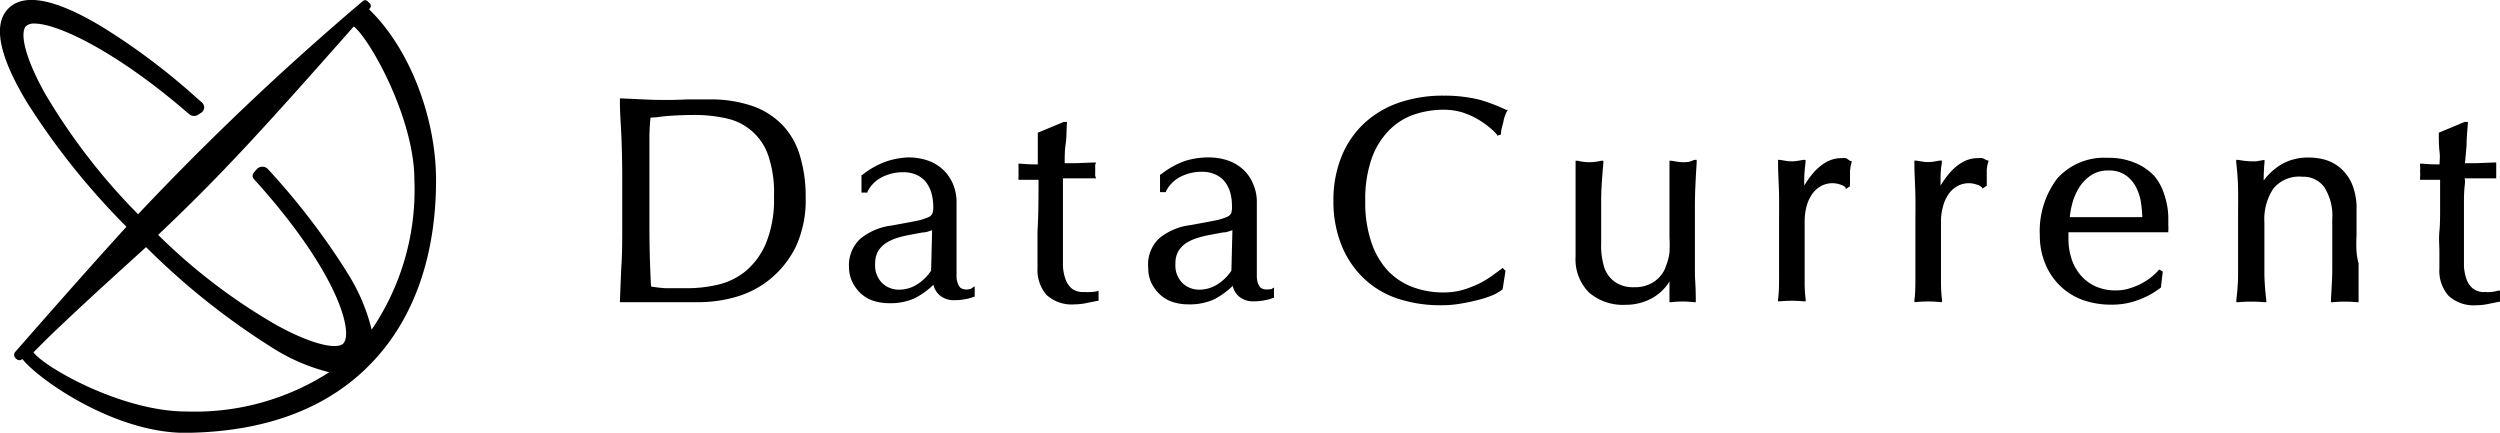
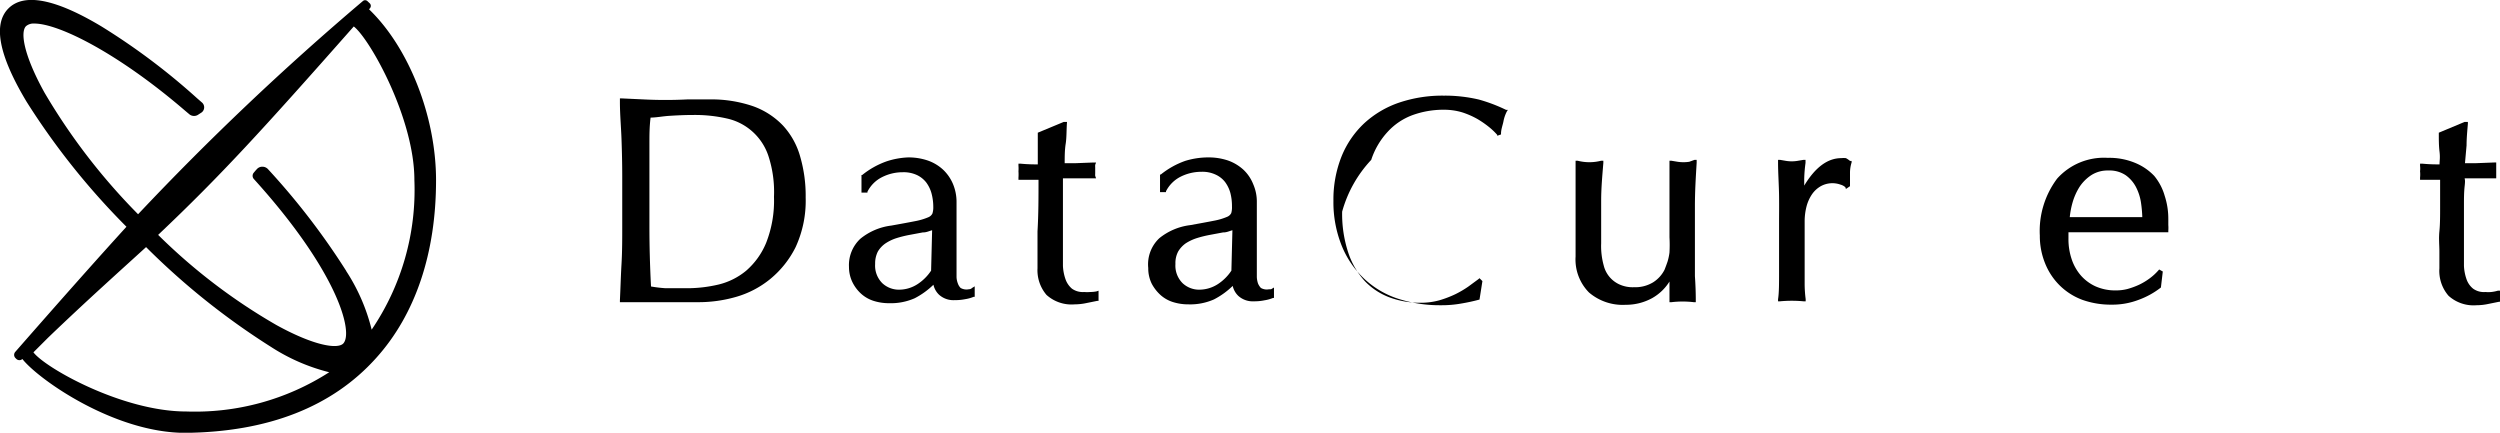
<svg xmlns="http://www.w3.org/2000/svg" width="172" height="29.77" viewBox="0 0 172 29.77">
  <g id="レイヤー_2" data-name="レイヤー 2">
    <g id="header">
      <path d="M25.39.64l.06-.07a.25.25,0,0,0,0-.33L25.27.07a.23.23,0,0,0-.3,0A189.5,189.5,0,0,0,9.5,14.74,42.5,42.5,0,0,1,3.06,6.37C1.62,3.77,1.39,2.2,1.79,1.8a.8.8,0,0,1,.57-.18c1.7,0,5.81,2.07,10.38,6l.31.26a.51.51,0,0,0,.6,0l.23-.15a.44.44,0,0,0,0-.69l-.31-.27A45.4,45.4,0,0,0,7,1.83C3.82-.08,1.66-.5.58.58S-.08,3.82,1.83,7A49.76,49.76,0,0,0,8.7,15.6c-2.11,2.32-4.49,5-7.65,8.61a.31.31,0,0,0,0,.41l.07.07a.31.31,0,0,0,.22.09.32.32,0,0,0,.2-.08h0c1.09,1.39,6.31,5.08,11.21,5.08h0c5.7-.06,10.11-1.79,13.12-5.14C28.59,21.63,30,17.4,30,12.4,30,8,28.12,3.26,25.39.64Zm-1.57,18a49,49,0,0,0-5.38-7,.52.52,0,0,0-.38-.17.49.49,0,0,0-.39.17c-.08.08-.15.17-.21.24a.33.33,0,0,0,0,.43c5.8,6.4,6.88,10.59,6.15,11.33-.4.39-2,.15-4.58-1.27a39.71,39.71,0,0,1-8.15-6.21C15.21,12.06,18,9,24.34,1.82c1.11.86,4.18,6.34,4.17,10.58a17.11,17.11,0,0,1-2.94,10.28A13.09,13.09,0,0,0,23.82,18.65ZM10.05,17a49.66,49.66,0,0,0,8.6,6.87,13.25,13.25,0,0,0,4,1.74,17.07,17.07,0,0,1-9.84,2.7h0c-4.39,0-9.7-3-10.51-4.07l1-1C6,20.65,8.2,18.69,10.05,17Z" />
      <path d="M53.87,8.64A5.31,5.31,0,0,0,51.79,7.3a8.84,8.84,0,0,0-3-.46c-.5,0-1,0-1.51,0a29.82,29.82,0,0,1-3,0l-1.5-.07h-.13V7c0,.88.08,1.73.11,2.58s.05,1.71.05,2.57v3.42c0,.86,0,1.73-.05,2.59s-.07,1.68-.11,2.5v.13h.12c.45,0,.9,0,1.33,0h1.34l1.33,0h1.33a9.28,9.28,0,0,0,2.49-.35A6.57,6.57,0,0,0,53,19.19,6.69,6.69,0,0,0,54.74,17a7.62,7.62,0,0,0,.69-3.41,9.66,9.66,0,0,0-.37-2.79A5.21,5.21,0,0,0,53.87,8.64Zm-.62,4.9a7.92,7.92,0,0,1-.54,3.17,5.11,5.11,0,0,1-1.38,1.92,4.71,4.71,0,0,1-1.91.95,9.43,9.43,0,0,1-2.16.25c-.5,0-1,0-1.47,0a9.23,9.23,0,0,1-1-.12c-.07-1.35-.11-2.73-.11-4.13V12.11c0-.71,0-1.41,0-2.12s0-1.26.08-1.9c.39,0,.82-.09,1.29-.12s1.07-.06,1.66-.06A9.89,9.89,0,0,1,50,8.15a3.89,3.89,0,0,1,2.87,2.59A7.94,7.94,0,0,1,53.25,13.54Z" />
      <path d="M66.66,19.9a.8.8,0,0,1-.57-.09.81.81,0,0,1-.19-.31,1.33,1.33,0,0,1-.09-.44c0-.18,0-.34,0-.5,0-.84,0-1.64,0-2.38s0-1.51,0-2.26a3.2,3.2,0,0,0-.24-1.25,2.91,2.91,0,0,0-.69-1,3,3,0,0,0-1.06-.63,4.11,4.11,0,0,0-1.35-.21A5.38,5.38,0,0,0,61,11.1a5.67,5.67,0,0,0-1.68.94l-.05,0v1.21h.41l0-.06a2.25,2.25,0,0,1,1-1,3.13,3.13,0,0,1,1.42-.34,2.18,2.18,0,0,1,1,.2,1.77,1.77,0,0,1,.63.51,2.27,2.27,0,0,1,.36.75,3.59,3.59,0,0,1,.12.93,1.36,1.36,0,0,1-.06.45.54.54,0,0,1-.29.26,4.24,4.24,0,0,1-.87.26c-.4.08-1,.19-1.67.31a4.18,4.18,0,0,0-2.12.9,2.47,2.47,0,0,0-.79,1.94,2.39,2.39,0,0,0,.25,1.08,2.65,2.65,0,0,0,.62.8,2.34,2.34,0,0,0,.89.48,3.47,3.47,0,0,0,1,.14,4.06,4.06,0,0,0,1.76-.34,5.4,5.4,0,0,0,1.29-.93,1.36,1.36,0,0,0,.39.69,1.47,1.47,0,0,0,1.06.37,3.54,3.54,0,0,0,.75-.07,2.44,2.44,0,0,0,.57-.16l.07,0v-.72l-.18.11A.3.3,0,0,1,66.66,19.9Zm-2.53-4.06-.07,2.78a3.22,3.22,0,0,1-.92.92,2.34,2.34,0,0,1-1.31.39,1.67,1.67,0,0,1-1.12-.44,1.7,1.7,0,0,1-.5-1.33,1.79,1.79,0,0,1,.19-.86,1.77,1.77,0,0,1,.53-.56,3,3,0,0,1,.76-.36,7.7,7.7,0,0,1,.89-.22l.91-.17C63.72,16,63.94,15.89,64.13,15.84Z" />
      <path d="M75,20.09a2.41,2.41,0,0,1-.41,0,1.28,1.28,0,0,1-.84-.23,1.5,1.5,0,0,1-.44-.64,3.2,3.2,0,0,1-.18-.93c0-.35,0-.72,0-1.08,0-1,0-2.07,0-3.1,0-.44,0-.88,0-1.32s0-.44,0-.52H74.7l.53,0h.18l-.06-.17a1.08,1.08,0,0,1,0-.16v-.42a1.23,1.23,0,0,1,0-.18l.06-.16h-.18l-1.29.05h-.69c0-.45,0-.9.07-1.34s.05-1,.09-1.48V8.39h-.23l-1.78.74v.08c0,.41,0,.82,0,1.23s0,.63,0,.87c-.27,0-.67,0-1.18-.05h-.15l0,.15a2.33,2.33,0,0,1,0,.37,3.13,3.13,0,0,1,0,.44l0,.15h.16l.37,0h.85c0,1.18,0,2.36-.07,3.55,0,.49,0,.95,0,1.37s0,.81,0,1.17A2.61,2.61,0,0,0,72,20.29a2.57,2.57,0,0,0,1.94.65,3.94,3.94,0,0,0,.81-.09l.74-.15h.09V20l-.15.05A2.55,2.55,0,0,1,75,20.09Z" />
      <path d="M87.32,19.9a.8.8,0,0,1-.57-.09,1,1,0,0,1-.2-.31,1.63,1.63,0,0,1-.08-.44c0-.18,0-.34,0-.5,0-.84,0-1.64,0-2.38s0-1.51,0-2.26a3,3,0,0,0-.25-1.25,2.75,2.75,0,0,0-.68-1,3.11,3.11,0,0,0-1.06-.63,4.15,4.15,0,0,0-1.35-.21,5.38,5.38,0,0,0-1.59.24,5.67,5.67,0,0,0-1.68.94l-.05,0v1.21h.41l0-.06a2.28,2.28,0,0,1,1-1,3.17,3.17,0,0,1,1.43-.34,2.13,2.13,0,0,1,1,.2,1.73,1.73,0,0,1,.64.51,2.27,2.27,0,0,1,.36.75,3.59,3.59,0,0,1,.11.93,1.39,1.39,0,0,1-.05.45.54.54,0,0,1-.29.26,4.24,4.24,0,0,1-.87.26c-.4.08-1,.19-1.67.31a4.18,4.18,0,0,0-2.12.9A2.47,2.47,0,0,0,79,18.44a2.38,2.38,0,0,0,.24,1.08,2.86,2.86,0,0,0,.63.8,2.34,2.34,0,0,0,.89.48,3.47,3.47,0,0,0,1,.14,4.06,4.06,0,0,0,1.76-.34,5.4,5.4,0,0,0,1.29-.93,1.36,1.36,0,0,0,.39.69,1.47,1.47,0,0,0,1.06.37,3.38,3.38,0,0,0,.74-.07,2.53,2.53,0,0,0,.58-.16l.07,0v-.72l-.18.11A.33.33,0,0,1,87.32,19.9Zm-2.53-4.06-.07,2.78a3.22,3.22,0,0,1-.92.92,2.37,2.37,0,0,1-1.32.39,1.66,1.66,0,0,1-1.11-.44,1.7,1.7,0,0,1-.5-1.33,1.69,1.69,0,0,1,.19-.86,1.85,1.85,0,0,1,.52-.56,3.18,3.18,0,0,1,.77-.36,7.7,7.7,0,0,1,.89-.22l.91-.17C84.38,16,84.6,15.89,84.79,15.84Z" />
-       <path d="M101.75,6.85a10.21,10.21,0,0,0-2.43-.27,9.31,9.31,0,0,0-3.06.48,6.77,6.77,0,0,0-2.4,1.42,6.43,6.43,0,0,0-1.56,2.28,8,8,0,0,0-.56,3.06,8,8,0,0,0,.56,3.06,6.43,6.43,0,0,0,1.54,2.28,6.2,6.2,0,0,0,2.34,1.39,9.29,9.29,0,0,0,2.94.45,7.6,7.6,0,0,0,1.43-.12c.42-.07.83-.16,1.24-.27a6.6,6.6,0,0,0,1-.34,3.24,3.24,0,0,0,.59-.37l0,0,.2-1.27-.2-.2-.08.07-.68.5a6.84,6.84,0,0,1-.9.53,7.33,7.33,0,0,1-1.1.42,4.79,4.79,0,0,1-1.29.17,6,6,0,0,1-2.14-.37,4.57,4.57,0,0,1-1.71-1.13,5.39,5.39,0,0,1-1.13-1.95,8.5,8.5,0,0,1-.42-2.82A8.5,8.5,0,0,1,94.34,11a5.22,5.22,0,0,1,1.14-1.94,4.36,4.36,0,0,1,1.7-1.14,6.25,6.25,0,0,1,2.14-.37,4.35,4.35,0,0,1,1.28.18,5.63,5.63,0,0,1,1.05.46,6.66,6.66,0,0,1,.82.57,4.58,4.58,0,0,1,.54.52l0,.06.26-.09,0-.06c0-.27.1-.53.16-.8a2.52,2.52,0,0,1,.24-.72l.07-.11-.12,0A11,11,0,0,0,101.75,6.85Z" />
+       <path d="M101.75,6.85a10.21,10.21,0,0,0-2.43-.27,9.31,9.31,0,0,0-3.06.48,6.77,6.77,0,0,0-2.4,1.42,6.43,6.43,0,0,0-1.56,2.28,8,8,0,0,0-.56,3.06,8,8,0,0,0,.56,3.06,6.43,6.43,0,0,0,1.54,2.28,6.2,6.2,0,0,0,2.34,1.39,9.29,9.29,0,0,0,2.94.45,7.6,7.6,0,0,0,1.43-.12c.42-.07.83-.16,1.24-.27l0,0,.2-1.27-.2-.2-.08.07-.68.5a6.84,6.84,0,0,1-.9.53,7.33,7.33,0,0,1-1.1.42,4.79,4.79,0,0,1-1.29.17,6,6,0,0,1-2.14-.37,4.57,4.57,0,0,1-1.71-1.13,5.39,5.39,0,0,1-1.13-1.95,8.5,8.5,0,0,1-.42-2.82A8.5,8.5,0,0,1,94.34,11a5.22,5.22,0,0,1,1.14-1.94,4.36,4.36,0,0,1,1.7-1.14,6.25,6.25,0,0,1,2.14-.37,4.35,4.35,0,0,1,1.28.18,5.63,5.63,0,0,1,1.05.46,6.66,6.66,0,0,1,.82.57,4.58,4.58,0,0,1,.54.52l0,.06.26-.09,0-.06c0-.27.1-.53.16-.8a2.52,2.52,0,0,1,.24-.72l.07-.11-.12,0A11,11,0,0,0,101.75,6.85Z" />
      <path d="M116.22,11.13a2.68,2.68,0,0,1-.8,0l-.42-.07-.14,0v.15c0,.25,0,.5,0,.75s0,.55,0,.84v1.67c0,.78,0,1.4,0,1.85a9.62,9.62,0,0,1,0,1.06,3.91,3.91,0,0,1-.13.61q-.08.24-.21.57a2.19,2.19,0,0,1-.78.86,2.36,2.36,0,0,1-1.32.34,2.19,2.19,0,0,1-1-.19,1.93,1.93,0,0,1-1.08-1.29,5,5,0,0,1-.18-1.54c0-1,0-2,0-2.91s.08-1.75.15-2.62l0-.15-.16,0a3.25,3.25,0,0,1-1.6,0l-.15,0v.15l0,1.65c0,.54,0,1,0,1.51s0,1,0,1.48,0,1.1,0,1.8a3.23,3.23,0,0,0,.92,2.47,3.56,3.56,0,0,0,2.52.85,3.74,3.74,0,0,0,1.83-.46,3.32,3.32,0,0,0,1.19-1.14v.9l0,.38,0,.14H115a6.52,6.52,0,0,1,1.53,0h.14v-.14q0-.78-.06-1.65c0-.56,0-1.15,0-1.74,0-1,0-2,0-3.06s.06-2,.12-3V11l-.15,0Z" />
      <path d="M127,10.88a1.57,1.57,0,0,0-.32,0q-1.41,0-2.55,1.89c0-.14,0-.29,0-.44a9.44,9.44,0,0,1,.09-1.12V11l-.15,0-.42.07a2.42,2.42,0,0,1-.76,0l-.41-.07-.15,0v.15c0,.77.06,1.55.07,2.32s0,1.28,0,1.79v.64c0,1.13,0,2.08,0,2.86s0,1.38-.07,1.83v.14l.14,0a8.66,8.66,0,0,1,1.61,0l.15,0,0-.15a8.38,8.38,0,0,1-.07-1.13c0-.47,0-1.15,0-2V15.25a4.14,4.14,0,0,1,.13-1.05,2.71,2.71,0,0,1,.38-.84,1.85,1.85,0,0,1,.6-.55,1.65,1.65,0,0,1,1.35-.11.85.85,0,0,1,.34.18L127,13l.28-.19v-.06c0-.3,0-.59,0-.89a2.38,2.38,0,0,1,.11-.68l0-.11-.11,0A1.66,1.66,0,0,0,127,10.88Z" />
-       <path d="M136.39,10.88a1.72,1.72,0,0,0-.33,0c-.93,0-1.79.63-2.55,1.89,0-.14,0-.29,0-.44s0-.65.09-1.12l0-.16-.16,0-.41.07a2.42,2.42,0,0,1-.76,0l-.42-.07-.14,0v.15c0,.77.06,1.55.07,2.32s0,1.28,0,1.79v.64c0,1.13,0,2.08,0,2.86s0,1.38-.07,1.83v.14l.14,0a8.66,8.66,0,0,1,1.61,0l.15,0,0-.15a10.44,10.44,0,0,1-.07-1.13c0-.47,0-1.15,0-2V15.25a3.74,3.74,0,0,1,.14-1.05,2.59,2.59,0,0,1,.38-.84,1.76,1.76,0,0,1,.6-.55A1.63,1.63,0,0,1,136,12.7a.77.77,0,0,1,.34.18l.07.09.28-.2v-.06c0-.3,0-.59,0-.88a1.89,1.89,0,0,1,.11-.69l0-.11-.11,0A1.76,1.76,0,0,0,136.39,10.88Z" />
      <path d="M148.21,12.1a3.81,3.81,0,0,0-1.33-.9,4.61,4.61,0,0,0-1.86-.34,4.32,4.32,0,0,0-3.49,1.43,6,6,0,0,0-1.19,3.92,5,5,0,0,0,.36,1.9,4.47,4.47,0,0,0,1,1.52,4.39,4.39,0,0,0,1.57,1,5.83,5.83,0,0,0,2,.33,5.06,5.06,0,0,0,1.89-.34,5.56,5.56,0,0,0,1.51-.84l0,0,.13-1.1-.25-.14-.06.07a3.78,3.78,0,0,1-.59.54,4.42,4.42,0,0,1-.73.44,5.32,5.32,0,0,1-.79.29,3.11,3.11,0,0,1-.79.1,3.33,3.33,0,0,1-1.42-.28,3,3,0,0,1-1-.74,3.29,3.29,0,0,1-.64-1.13,4.3,4.3,0,0,1-.22-1.41v-.44l1.21,0c1.13,0,2.29,0,3.42,0l2.24,0v-.11a2.56,2.56,0,0,0,0-.39c0-.13,0-.26,0-.4a5.07,5.07,0,0,0-.25-1.61A3.78,3.78,0,0,0,148.21,12.1Zm-.82,2.84-1.2,0c-.89,0-1.74,0-2.63,0l-1.16,0a5.69,5.69,0,0,1,.19-1,4.19,4.19,0,0,1,.48-1.08,2.84,2.84,0,0,1,.81-.81,2.08,2.08,0,0,1,1.18-.32,2,2,0,0,1,1.18.32,2.3,2.3,0,0,1,.71.81,3.42,3.42,0,0,1,.35,1.08A8.44,8.44,0,0,1,147.39,14.94Z" />
-       <path d="M162.13,16.2c0-.58,0-1.17,0-1.76a4.4,4.4,0,0,0-.3-1.75,3,3,0,0,0-.78-1.1A2.84,2.84,0,0,0,160,11a4.14,4.14,0,0,0-1.15-.16,3.64,3.64,0,0,0-1.91.48,4.29,4.29,0,0,0-1.2,1.1q0-.63.06-1.26V11l-.59.1-.33,0a5.89,5.89,0,0,1-.88-.1l-.15,0v.16c.07.61.12,1.22.13,1.83s0,1.28,0,1.88V17c0,.59,0,1.22,0,1.87s-.06,1.25-.12,1.77l0,.15.14,0a10.46,10.46,0,0,1,1.77,0l.15,0,0-.15a17.64,17.64,0,0,1-.13-1.77c0-.65,0-1.28,0-1.87v-1.7a3.82,3.82,0,0,1,.62-2.33,2.3,2.3,0,0,1,2-.81,1.76,1.76,0,0,1,1.5.72,3.61,3.61,0,0,1,.55,2.19v1.21c0,.76,0,1.52,0,2.24s-.06,1.44-.09,2.13v.14l.13,0a8.88,8.88,0,0,1,1.63,0l.14,0v-.14l0-.58c0-.21,0-.42,0-.63V18.12C162.09,17.48,162.1,16.84,162.13,16.2Z" />
      <path d="M171.85,20a2.55,2.55,0,0,1-.45.09,2.41,2.41,0,0,1-.41,0,1.26,1.26,0,0,1-.84-.23,1.43,1.43,0,0,1-.45-.64,3.2,3.2,0,0,1-.18-.93c0-.35,0-.72,0-1.08,0-1,0-2.07,0-3.1,0-.44,0-.88.05-1.32s0-.44,0-.52h1.46l.54,0h.17l0-.17s0,0,0-.16v-.42c0-.13,0-.17,0-.18l0-.16h-.17l-1.29.05h-.69L169.7,10c0-.5.05-1,.09-1.48V8.39h-.23l-1.77.74v.08c0,.41,0,.82.05,1.23s0,.63,0,.87c-.28,0-.67,0-1.18-.05h-.16l0,.15a1.55,1.55,0,0,1,0,.37,2.12,2.12,0,0,1,0,.44l0,.15h.15l.37,0h.86c0,.68,0,1.32,0,1.9s0,1.15-.05,1.65,0,.95,0,1.37,0,.81,0,1.17a2.61,2.61,0,0,0,.63,1.89,2.56,2.56,0,0,0,1.93.65,3.86,3.86,0,0,0,.81-.09l.74-.15h.1V20Z" />
    </g>
  </g>
</svg>